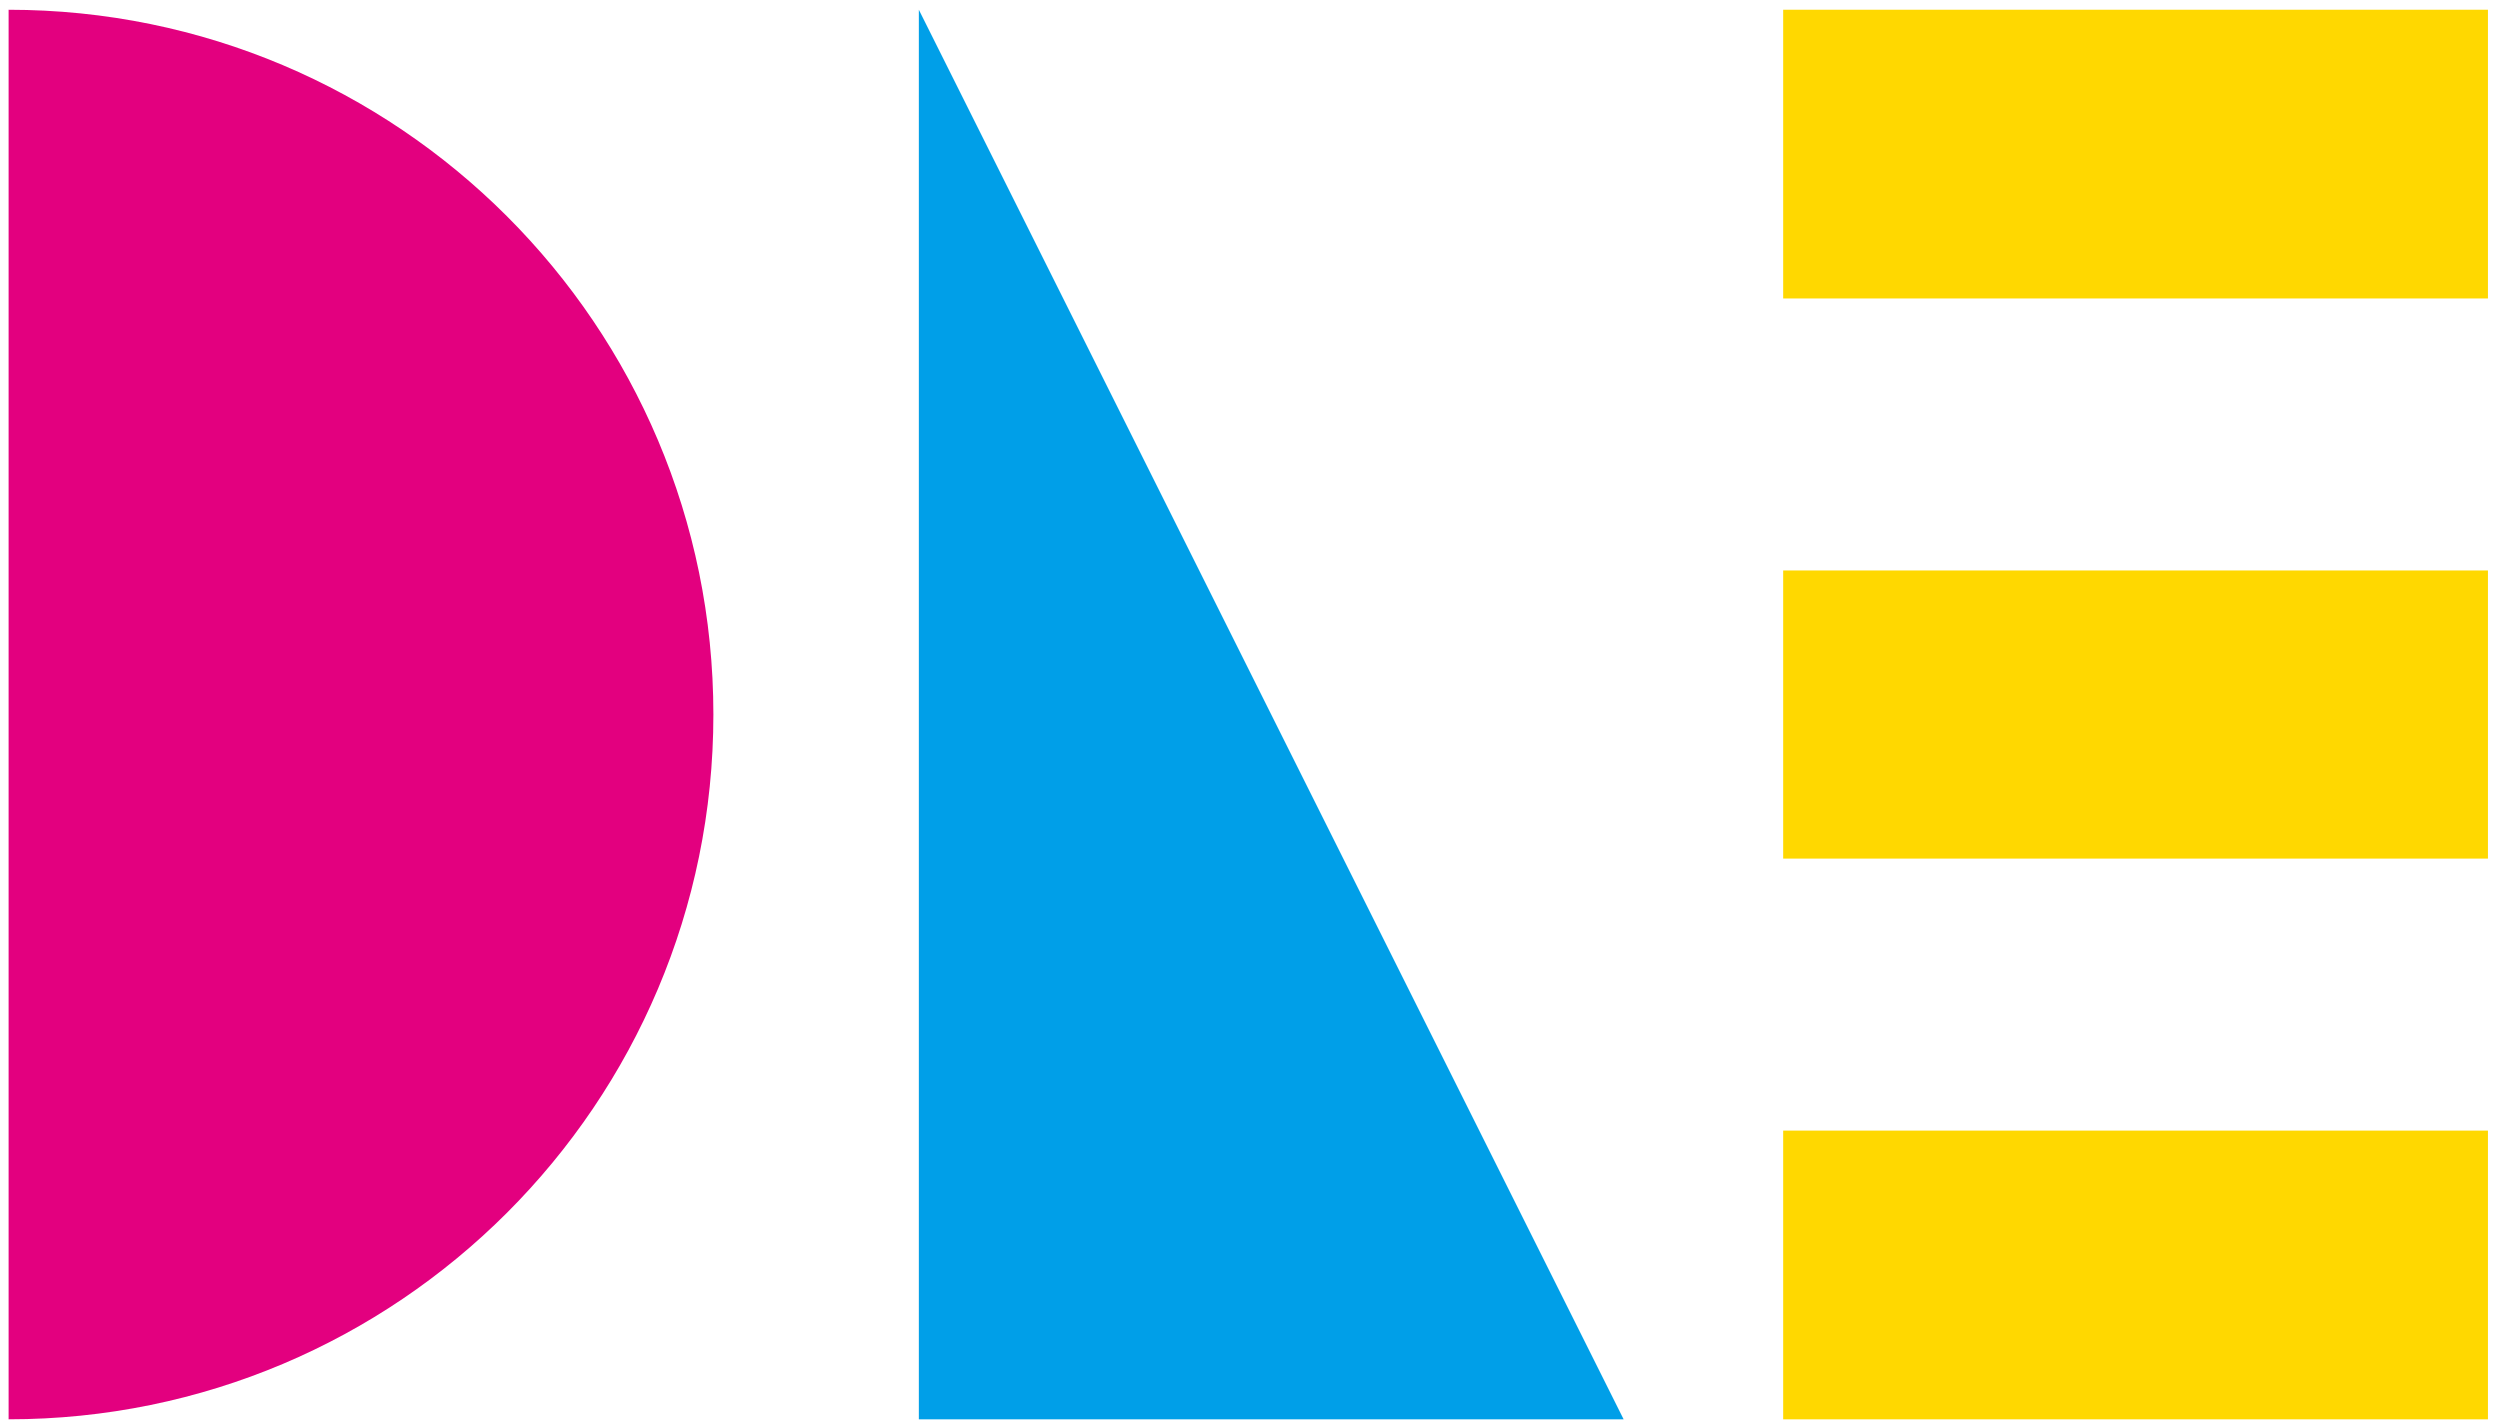
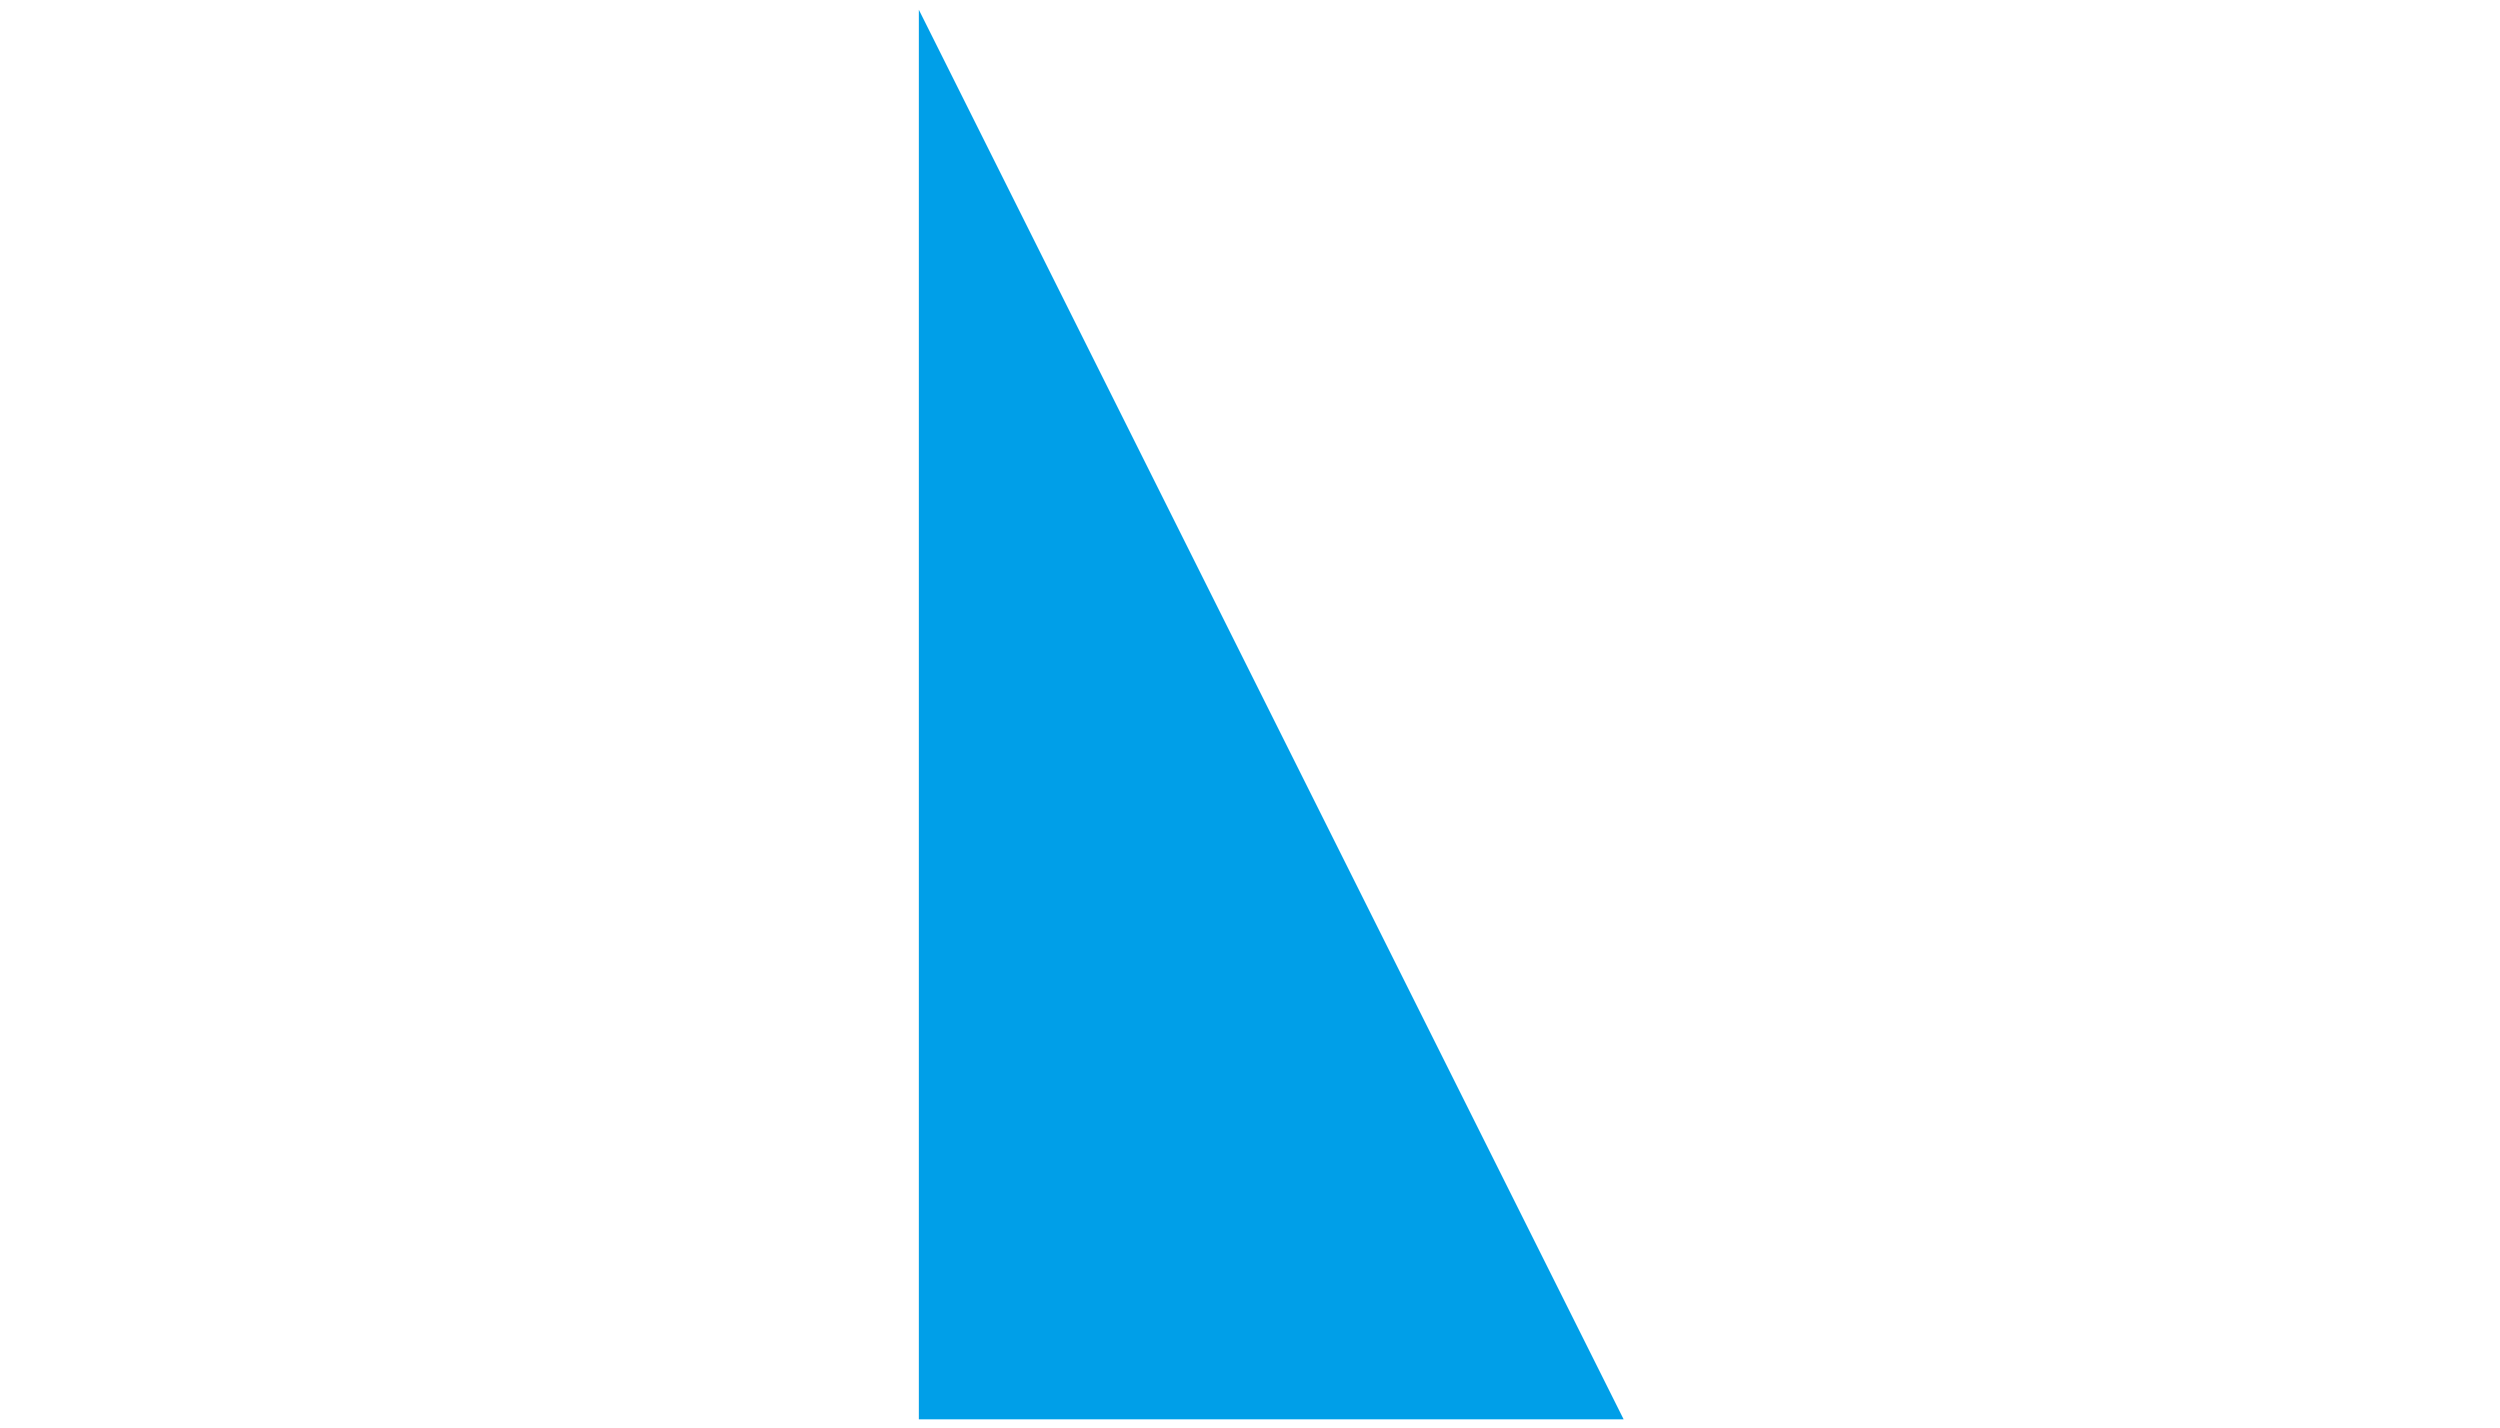
<svg xmlns="http://www.w3.org/2000/svg" version="1.1" id="レイヤー_1" x="0px" y="0px" viewBox="0 0 435.6 248.9" style="enable-background:new 0 0 435.6 248.9;" xml:space="preserve">
  <style type="text/css">
	.st0{fill:#E3007F;}
	.st1{fill:#009FE8;}
	.st2{fill:#FFD800;}
</style>
  <g>
-     <path class="st0" d="M1.5,247.3c67.8,0,122.8-55,122.8-122.8c0-67.8-55-122.8-122.8-122.8V247.3z" />
    <polygon class="st1" points="160.1,1.7 160.1,247.3 282.9,247.3  " />
-     <path class="st2" d="M310.7,247.3h122.8V197H310.7V247.3z M310.7,52h122.8V1.7H310.7V52z M310.7,149.6h122.8V99.4H310.7V149.6z" />
  </g>
</svg>